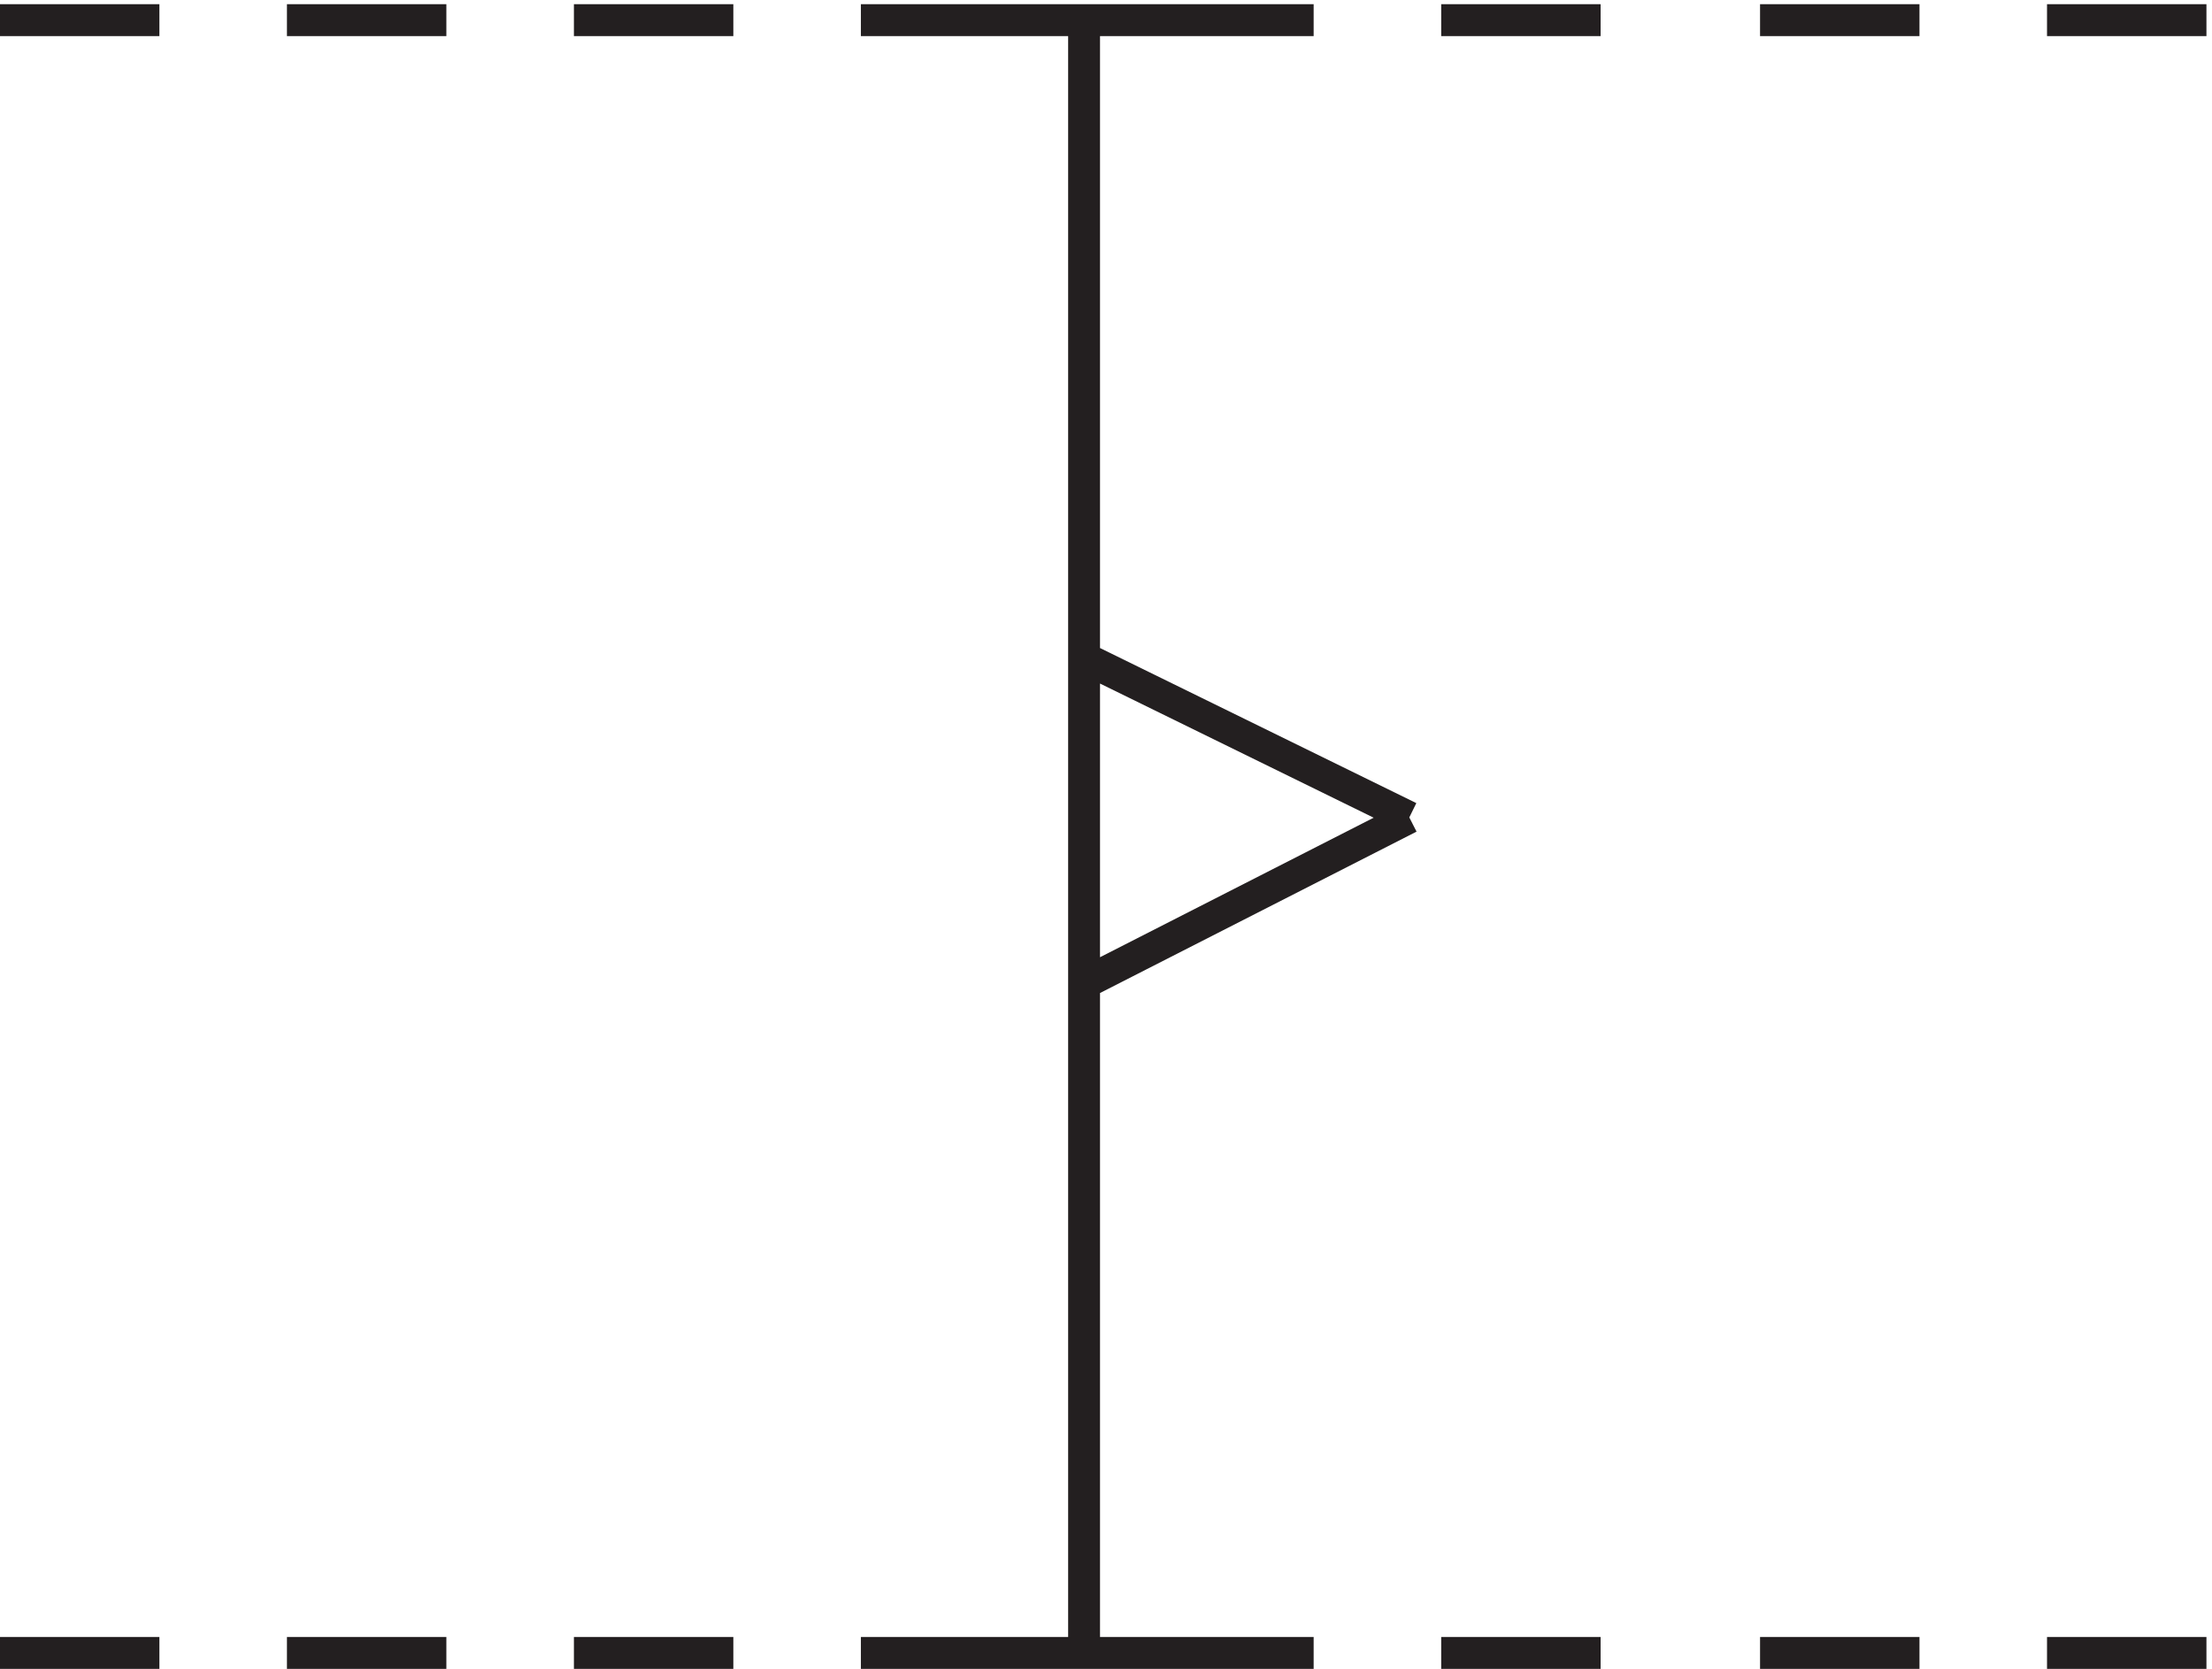
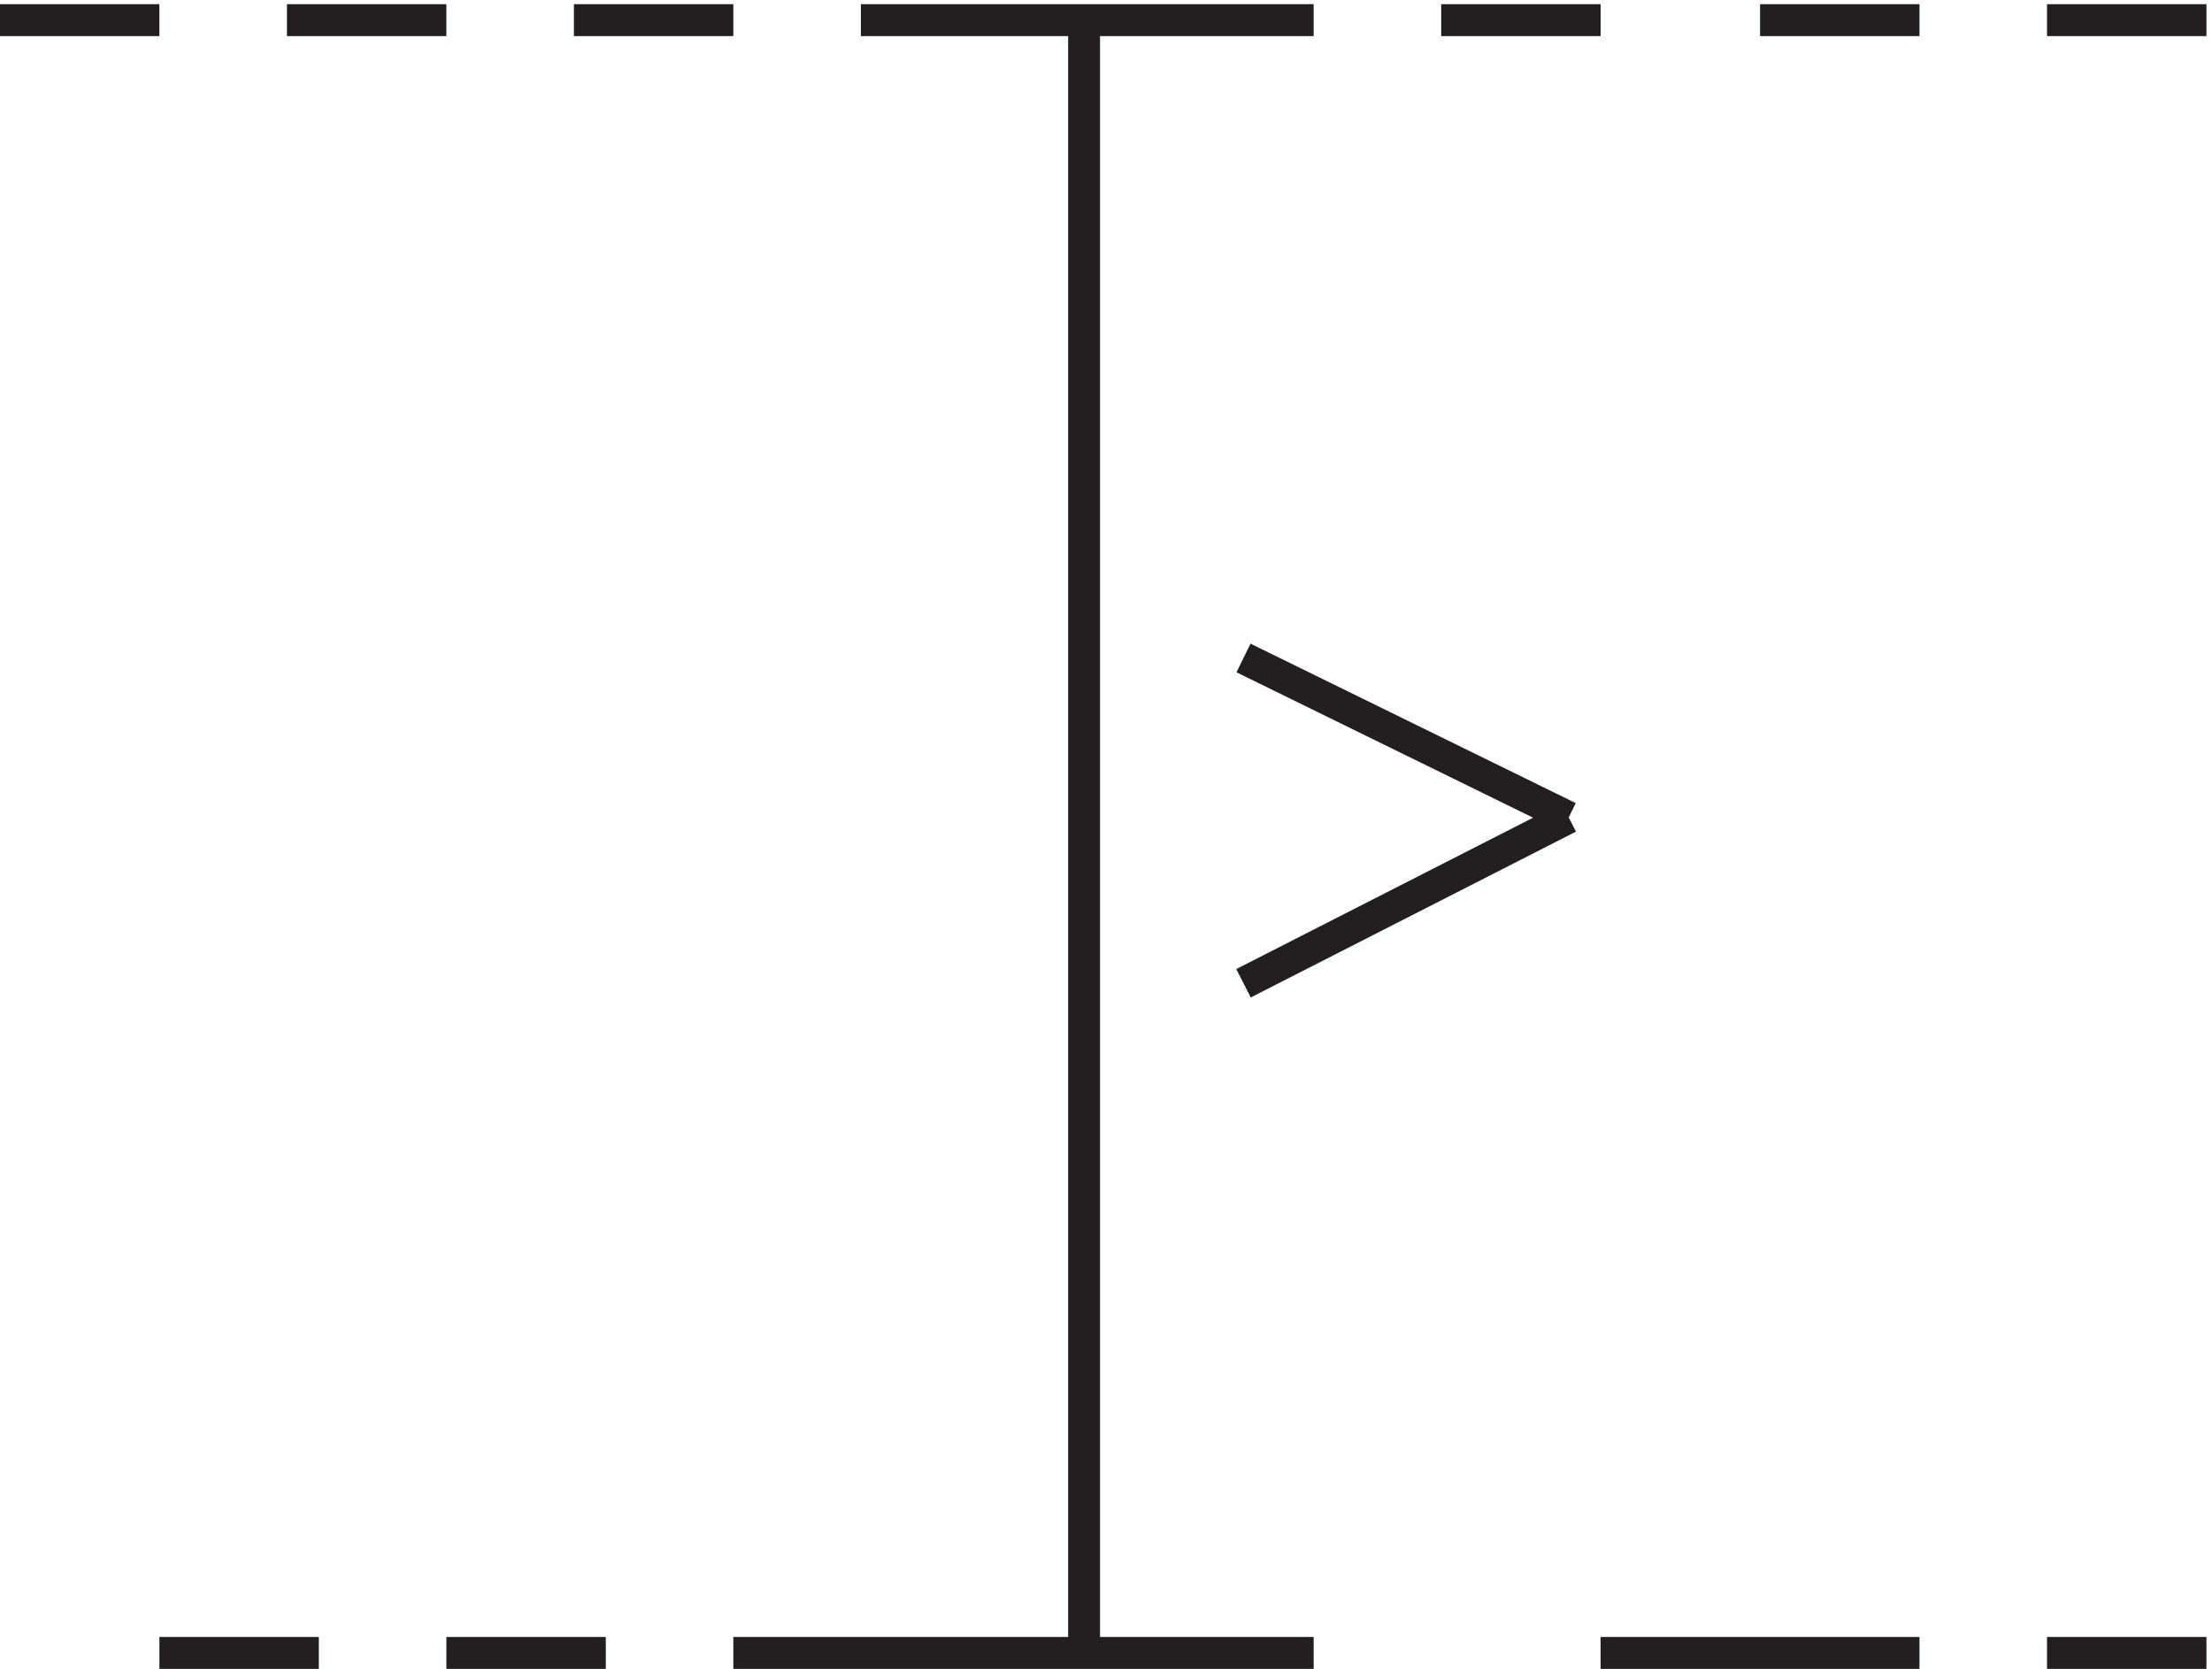
<svg xmlns="http://www.w3.org/2000/svg" xml:space="preserve" width="69.2" height="52.2">
-   <path d="M258.332 387.668v-384m-52.5 0h106.5m-106.5 384h106.5m210 0h-37.5m-30 0h-37.5m-37.5 0h-37.5m-166.5 0h-37.5m-30 0h-37.5m-30 0h-37.5m202.5-384h106.5m210 0h-37.5m-30 0h-37.5m-37.5 0h-37.5m-166.5 0h-37.5m-30 0h-37.5m-30 0h-37.5m255 233.996 76.5-37.5m0 0-76.5-39" style="fill:none;stroke:#231f20;stroke-width:7.5;stroke-linecap:butt;stroke-linejoin:miter;stroke-miterlimit:10;stroke-dasharray:none;stroke-opacity:1" transform="matrix(.133 0 0 -.133 -.444 52.19)" />
+   <path d="M258.332 387.668v-384m-52.5 0h106.5m-106.5 384h106.5m210 0h-37.5m-30 0h-37.5m-37.5 0h-37.5m-166.5 0h-37.5m-30 0h-37.5m-30 0h-37.5m202.5-384h106.5m210 0h-37.5m-30 0h-37.5h-37.5m-166.5 0h-37.5m-30 0h-37.5m-30 0h-37.5m255 233.996 76.5-37.5m0 0-76.5-39" style="fill:none;stroke:#231f20;stroke-width:7.5;stroke-linecap:butt;stroke-linejoin:miter;stroke-miterlimit:10;stroke-dasharray:none;stroke-opacity:1" transform="matrix(.133 0 0 -.133 -.444 52.19)" />
</svg>